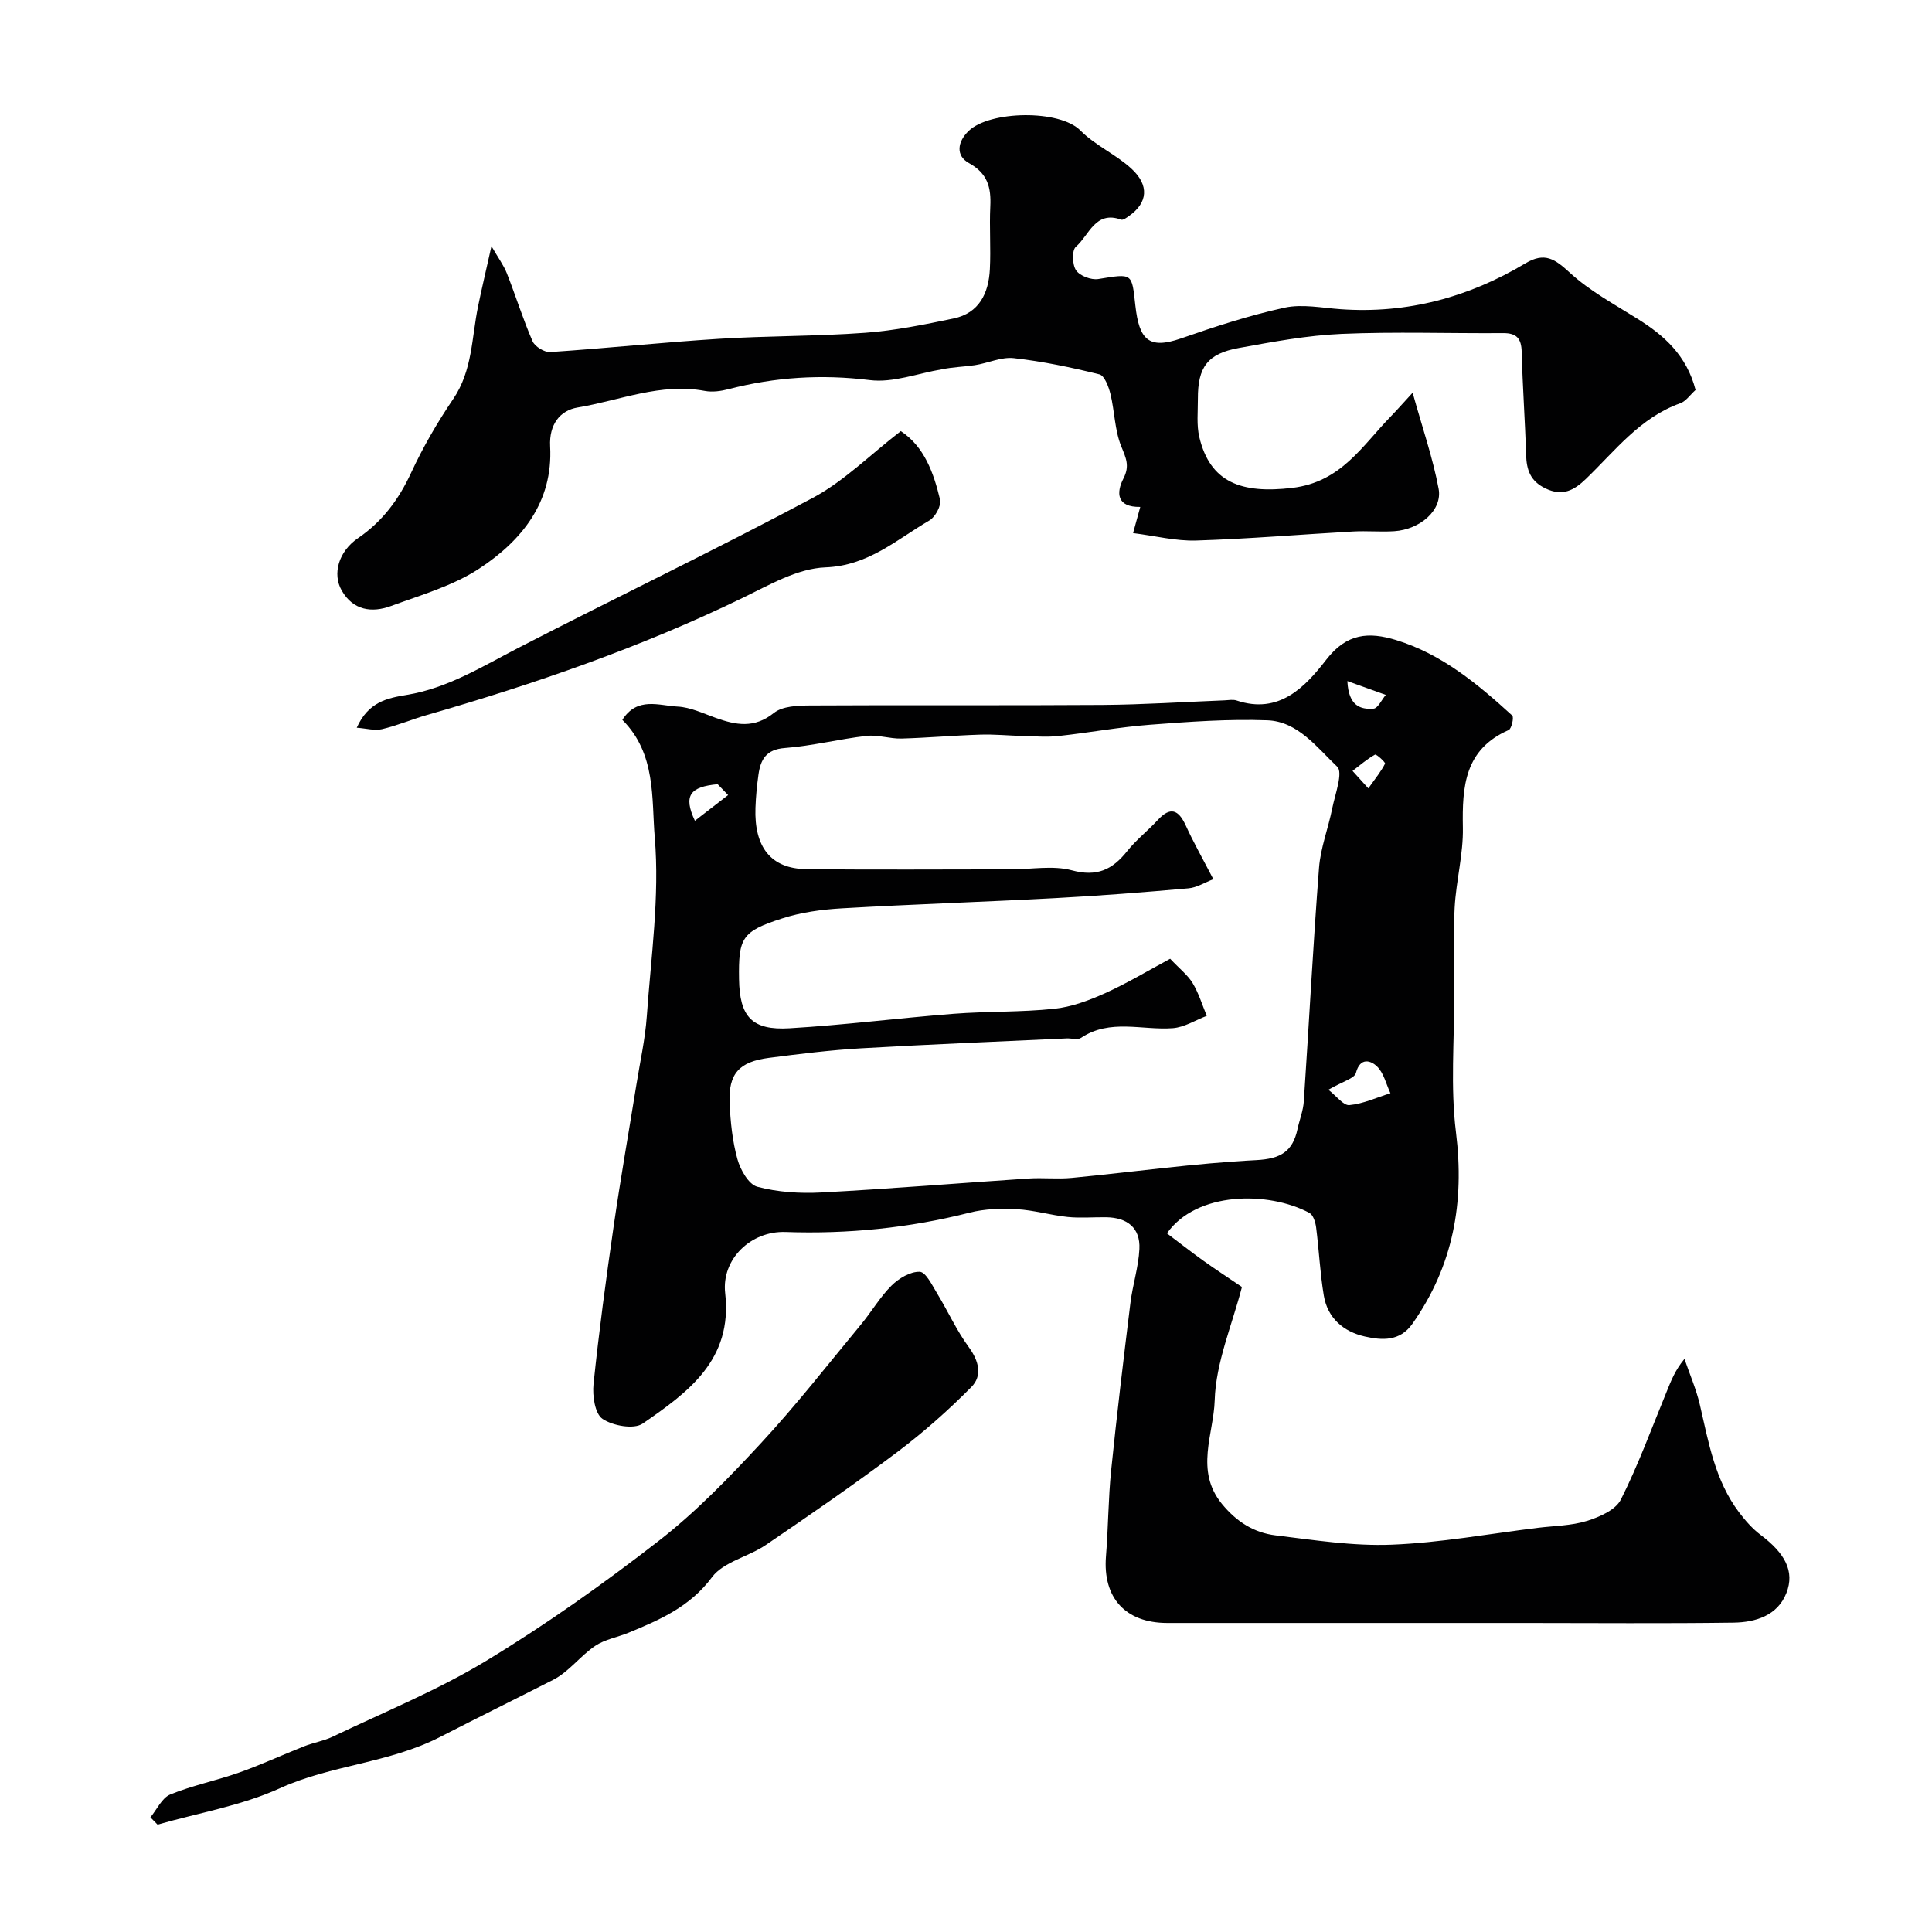
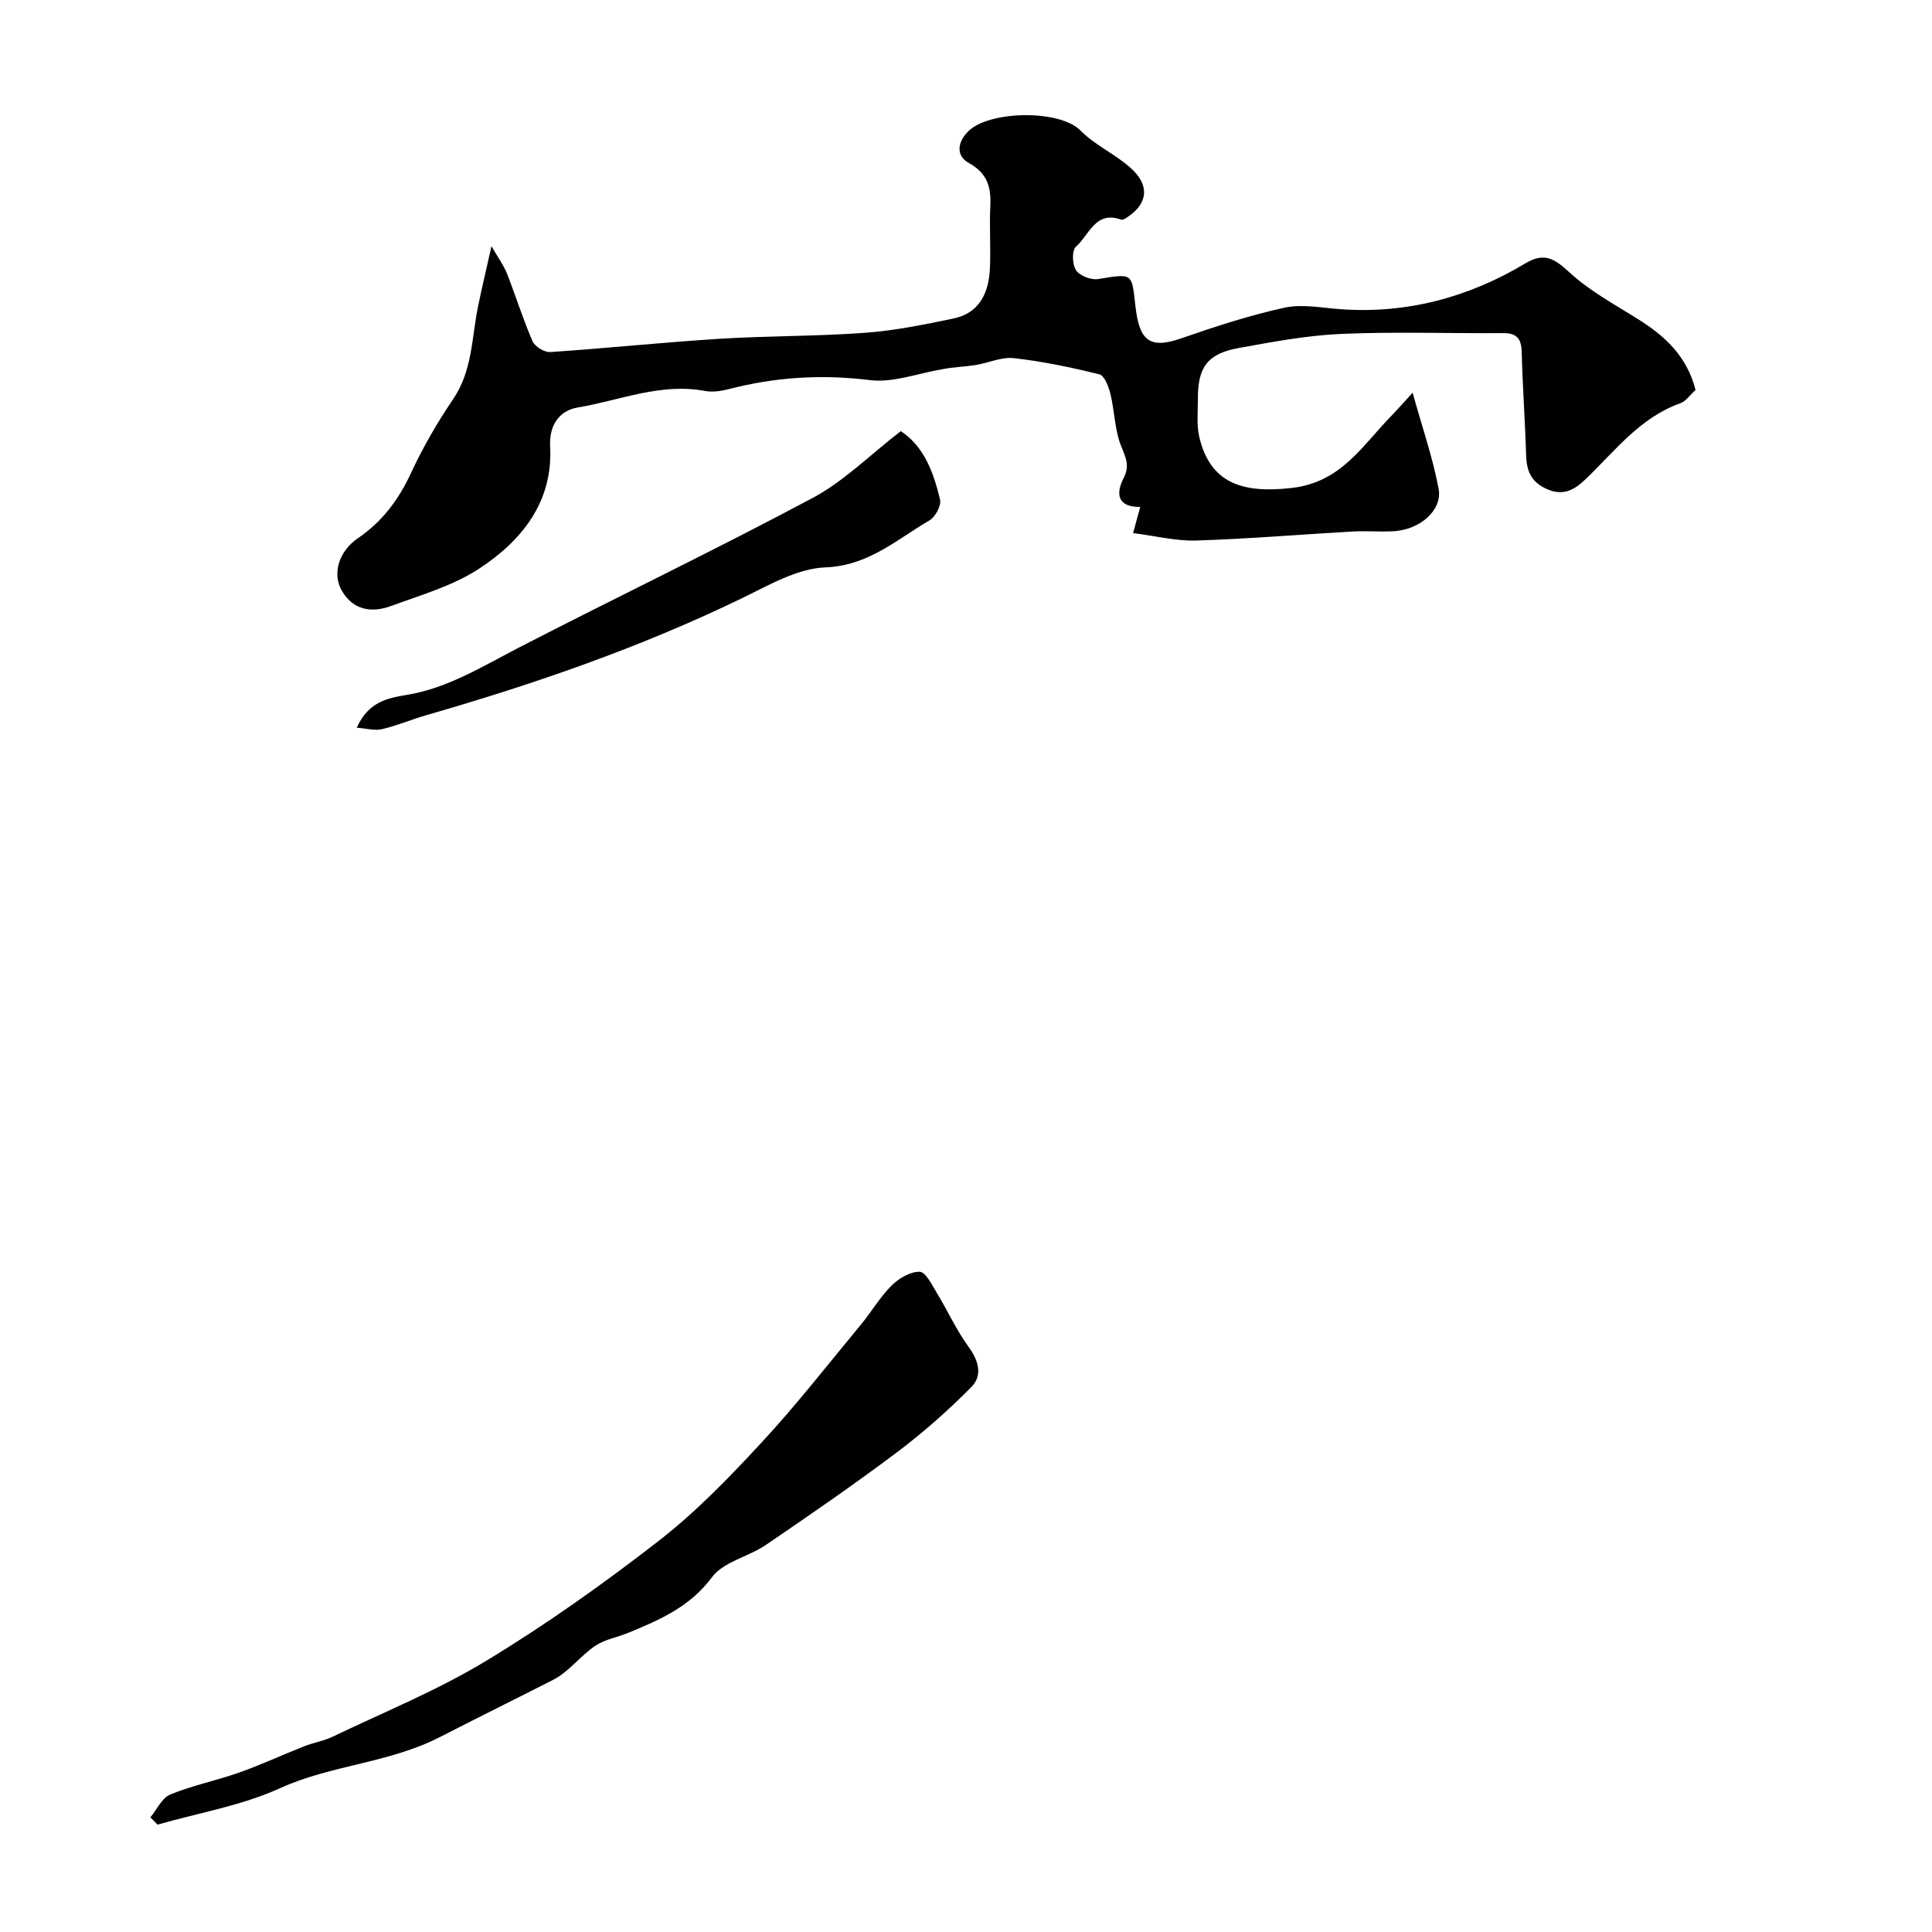
<svg xmlns="http://www.w3.org/2000/svg" enable-background="new 0 0 400 400" viewBox="0 0 400 400">
  <g fill="#010102">
-     <path d="m128.85 149.04c3.09-4.86 7.6-2.94 11.43-2.75 2.67.13 5.31 1.42 7.91 2.34 4.17 1.49 7.97 2.23 12.02-1.01 1.79-1.44 4.97-1.54 7.53-1.56 20.16-.12 40.33.03 60.49-.11 8.44-.06 16.87-.62 25.3-.95.83-.03 1.74-.22 2.49.03 8.83 2.95 14.2-2.81 18.6-8.49 4.24-5.47 8.81-5.74 14.41-4.03 9.49 2.91 16.91 9.11 24.06 15.63.39.36-.13 2.74-.74 3.01-9.14 4-9.64 11.69-9.48 20.18.11 5.51-1.4 11.03-1.7 16.57-.32 6.01-.11 12.05-.09 18.08.03 9.49-.8 19.08.36 28.43 1.8 14.54-.56 27.66-9.02 39.67-2.61 3.7-6.31 3.42-9.84 2.63-4.42-1-7.72-3.8-8.5-8.48-.78-4.66-.99-9.42-1.59-14.11-.14-1.07-.6-2.58-1.39-3-8.49-4.54-23.37-4.48-29.5 4.23 2.48 1.87 4.97 3.82 7.53 5.66 2.51 1.8 5.11 3.48 8 5.45-2.02 7.83-5.41 15.61-5.64 23.48-.21 6.96-4.15 14.52 1.49 21.42 3.04 3.71 6.63 5.97 11.11 6.52 7.99.97 16.06 2.25 24.05 1.93 10.11-.4 20.17-2.26 30.24-3.49 3.41-.42 6.94-.43 10.17-1.43 2.61-.81 5.95-2.27 7.03-4.42 3.62-7.19 6.39-14.81 9.46-22.28.91-2.23 1.75-4.49 3.71-6.84 1.08 3.16 2.44 6.26 3.19 9.5 1.8 7.77 3.14 15.69 8.12 22.27 1.29 1.7 2.75 3.38 4.44 4.65 5.01 3.76 7.14 7.53 5.35 12.06-1.84 4.67-6.39 6.05-10.92 6.12-14.36.2-28.73.07-43.09.07-12.19 0-24.39 0-36.58 0-12.53 0-25.06.01-37.59 0-8.69-.01-13.38-5.23-12.69-13.82.48-5.92.47-11.88 1.07-17.78 1.18-11.56 2.57-23.11 3.99-34.65.46-3.75 1.68-7.44 1.86-11.19.21-4.39-2.55-6.5-6.86-6.56-2.67-.04-5.36.21-7.99-.06-3.54-.37-7.02-1.42-10.56-1.61-3.22-.18-6.61-.08-9.72.71-12.55 3.19-25.23 4.46-38.16 4.01-7.11-.25-13.27 5.59-12.47 12.67 1.58 13.85-7.71 20.54-17.08 27-1.82 1.25-6.2.46-8.32-.98-1.57-1.06-2.11-4.78-1.86-7.19 1.13-10.9 2.59-21.77 4.16-32.62 1.42-9.84 3.15-19.63 4.73-29.45.75-4.68 1.8-9.34 2.14-14.06.87-12.35 2.68-24.83 1.65-37.05-.68-8 .33-17.33-6.71-24.35zm122.36 32.99c-1.75.67-3.42 1.74-5.16 1.89-9.2.82-18.41 1.54-27.63 2.03-14.68.79-29.38 1.26-44.06 2.11-4.2.24-8.5.82-12.48 2.11-8.31 2.68-9 4.01-8.87 12.55.12 7.77 2.64 10.64 10.47 10.17 11.35-.67 22.64-2.12 33.98-3 6.91-.53 13.88-.31 20.77-1.03 3.58-.37 7.18-1.71 10.5-3.2 4.65-2.1 9.05-4.75 13.54-7.16 1.99 2.11 3.65 3.38 4.66 5.05 1.26 2.09 1.97 4.5 2.92 6.77-2.34.89-4.64 2.37-7.03 2.55-6.36.48-12.98-2.02-19.02 2.01-.7.47-1.96.06-2.96.11-14.19.66-28.39 1.23-42.57 2.05-6.37.37-12.73 1.16-19.07 1.98-6.19.8-8.41 3.29-8.14 9.36.17 3.9.58 7.89 1.62 11.63.61 2.19 2.33 5.23 4.13 5.7 4.22 1.12 8.81 1.41 13.21 1.18 14.31-.76 28.6-1.94 42.9-2.89 2.99-.2 6.02.16 8.99-.13 12.73-1.22 25.42-3.03 38.18-3.68 5.08-.26 7.55-1.79 8.55-6.44.41-1.91 1.17-3.79 1.3-5.71 1.08-16.12 1.91-32.26 3.15-48.37.32-4.14 1.91-8.17 2.73-12.28.59-2.95 2.3-7.46 1.03-8.66-4.18-3.95-8.14-9.38-14.48-9.6-8.08-.29-16.21.3-24.29.92-6.35.48-12.64 1.66-18.98 2.34-2.39.26-4.83.05-7.25-.01-2.97-.07-5.95-.38-8.92-.28-5.44.17-10.87.66-16.3.81-2.41.06-4.87-.82-7.23-.55-5.66.65-11.24 2.08-16.91 2.51-3.88.29-5.02 2.39-5.46 5.52-.32 2.27-.54 4.57-.62 6.86-.29 8.15 3.22 12.61 10.49 12.69 14.16.17 28.32.05 42.49.05 4.19 0 8.62-.85 12.52.2 5.19 1.4 8.4-.12 11.46-3.97 1.85-2.33 4.27-4.21 6.3-6.41 2.64-2.87 4.31-2.2 5.83 1.1 1.56 3.42 3.41 6.69 5.71 11.12zm23.82 43.59c1.66 1.28 3.11 3.3 4.35 3.18 2.88-.27 5.66-1.58 8.49-2.46-.89-1.9-1.38-4.22-2.8-5.57-1.24-1.19-3.46-1.97-4.34 1.37-.29 1.14-2.71 1.74-5.7 3.48zm3.93-84.61c.24 5.21 2.77 5.91 5.41 5.71.91-.07 1.7-1.85 2.54-2.85-2.38-.86-4.76-1.71-7.95-2.86zm4.34 22.21c1.55-2.18 2.68-3.56 3.46-5.12.12-.24-1.79-2.02-2.08-1.86-1.66.92-3.12 2.21-4.65 3.37.86.95 1.72 1.9 3.27 3.61zm-132.55 1.39c-.72-.75-1.45-1.5-2.17-2.25-5.66.53-7.18 2.3-4.71 7.57 2.56-1.99 4.72-3.65 6.88-5.32z" />
    <path d="m351.05 80.74c-1.16 1.04-2 2.34-3.16 2.75-8.35 2.98-13.51 9.86-19.55 15.67-2.42 2.33-4.81 3.67-8.35 1.97-3.15-1.51-3.93-3.82-4.03-6.98-.21-7.1-.73-14.19-.91-21.29-.07-2.74-1.01-3.91-3.82-3.89-11.16.08-22.35-.32-33.49.16-7.12.31-14.22 1.64-21.26 2.92-6.48 1.17-8.5 3.96-8.47 10.52.01 2.66-.3 5.42.3 7.95 2.23 9.33 8.64 11.75 19.25 10.49 10.12-1.21 14.46-8.71 20.38-14.78 1.31-1.35 2.55-2.77 4.53-4.92 2.04 7.33 4.19 13.51 5.38 19.88.83 4.41-3.82 8.44-9.2 8.79-2.82.18-5.67-.1-8.5.06-10.84.61-21.67 1.53-32.51 1.87-4.2.13-8.44-.96-13.05-1.54.71-2.56 1.09-3.94 1.49-5.42-4.9.08-5.01-2.92-3.48-5.89 1.35-2.62.51-4.25-.46-6.65-1.36-3.35-1.36-7.23-2.23-10.82-.37-1.51-1.23-3.81-2.28-4.08-5.83-1.45-11.76-2.69-17.73-3.36-2.61-.29-5.37 1.05-8.09 1.46-2.24.33-4.52.38-6.8.85-4.98.83-10.11 2.84-14.91 2.24-9.99-1.24-19.61-.63-29.25 1.87-1.57.41-3.35.66-4.91.37-9.17-1.72-17.63 1.98-26.35 3.43-3.66.61-5.93 3.53-5.69 8.05.62 11.5-5.86 19.51-14.68 25.3-5.44 3.58-12.05 5.46-18.27 7.75-3.97 1.46-7.83.91-10.19-3.19-2-3.47-.65-8.12 3.36-10.86 5.05-3.45 8.43-7.99 10.99-13.52 2.46-5.31 5.44-10.45 8.73-15.3 4-5.89 3.8-12.69 5.14-19.18.75-3.67 1.63-7.32 2.77-12.45 1.4 2.42 2.52 3.93 3.19 5.62 1.84 4.66 3.32 9.47 5.32 14.06.48 1.11 2.46 2.32 3.66 2.24 11.65-.78 23.27-2.01 34.92-2.74 10.08-.63 20.21-.51 30.29-1.25 6.14-.45 12.25-1.7 18.29-2.96 5.32-1.11 7.27-5.25 7.52-10.21.22-4.32-.12-8.67.09-12.99.19-3.92-.54-6.84-4.44-8.99-2.74-1.51-2.4-4.39-.02-6.66 4.36-4.18 18.79-4.45 23.11-.08 3.05 3.09 7.34 4.94 10.56 7.9 3.79 3.48 3.36 7.12-.49 9.81-.5.35-1.22.9-1.62.76-5.38-1.96-6.65 3.26-9.38 5.61-.85.73-.76 3.71.04 4.88.79 1.16 3.14 2.04 4.6 1.8 7.2-1.17 6.91-1.28 7.68 5.53.79 7 2.72 9.1 9.44 6.77 7.04-2.45 14.18-4.78 21.44-6.37 3.69-.8 7.76.05 11.65.32 13.77.97 26.47-2.47 38.19-9.48 4.07-2.44 6.17-.88 9.26 1.95 4.1 3.76 9.16 6.49 13.92 9.48 5.58 3.47 10.23 7.61 12.08 14.77z" />
    <path d="m31.14 376.26c1.35-1.63 2.38-4.02 4.11-4.73 4.62-1.89 9.6-2.89 14.32-4.56 4.54-1.61 8.92-3.65 13.4-5.42 1.92-.76 4.02-1.09 5.87-1.97 10.66-5.11 21.71-9.6 31.78-15.7 12.4-7.51 24.3-15.96 35.76-24.86 7.69-5.97 14.57-13.1 21.21-20.27 7.25-7.82 13.83-16.27 20.64-24.49 2.19-2.64 3.94-5.69 6.35-8.09 1.5-1.5 3.9-2.93 5.84-2.86 1.25.04 2.56 2.76 3.58 4.44 2.24 3.68 4.03 7.68 6.56 11.14 2.12 2.89 2.87 5.94.55 8.28-4.78 4.83-9.93 9.39-15.36 13.48-8.87 6.67-18.02 12.97-27.2 19.22-3.6 2.45-8.75 3.47-11.14 6.67-4.56 6.13-10.77 8.81-17.26 11.49-2.3.95-4.91 1.38-6.91 2.72-3.09 2.08-5.46 5.38-8.71 7.04-7.76 3.95-15.66 7.85-23.33 11.79-10.71 5.51-22.56 5.79-33.25 10.66-7.94 3.61-16.85 5.1-25.33 7.53-.5-.51-.99-1.01-1.48-1.51z" />
    <path d="m186.5 89.26c4.86 3.2 6.8 8.61 8.13 14.19.29 1.23-.99 3.6-2.22 4.31-6.79 3.95-12.6 9.37-21.53 9.71-5.79.22-11.63 3.65-17.13 6.32-21.02 10.2-42.98 17.8-65.39 24.25-3.12.9-6.14 2.19-9.29 2.93-1.51.35-3.22-.16-5.21-.3 2.4-5.32 6.22-6.12 10.36-6.8 8.48-1.39 15.68-5.91 23.18-9.78 20.26-10.45 40.83-20.31 60.93-31.04 6.45-3.46 11.83-8.9 18.17-13.79z" />
  </g>
</svg>